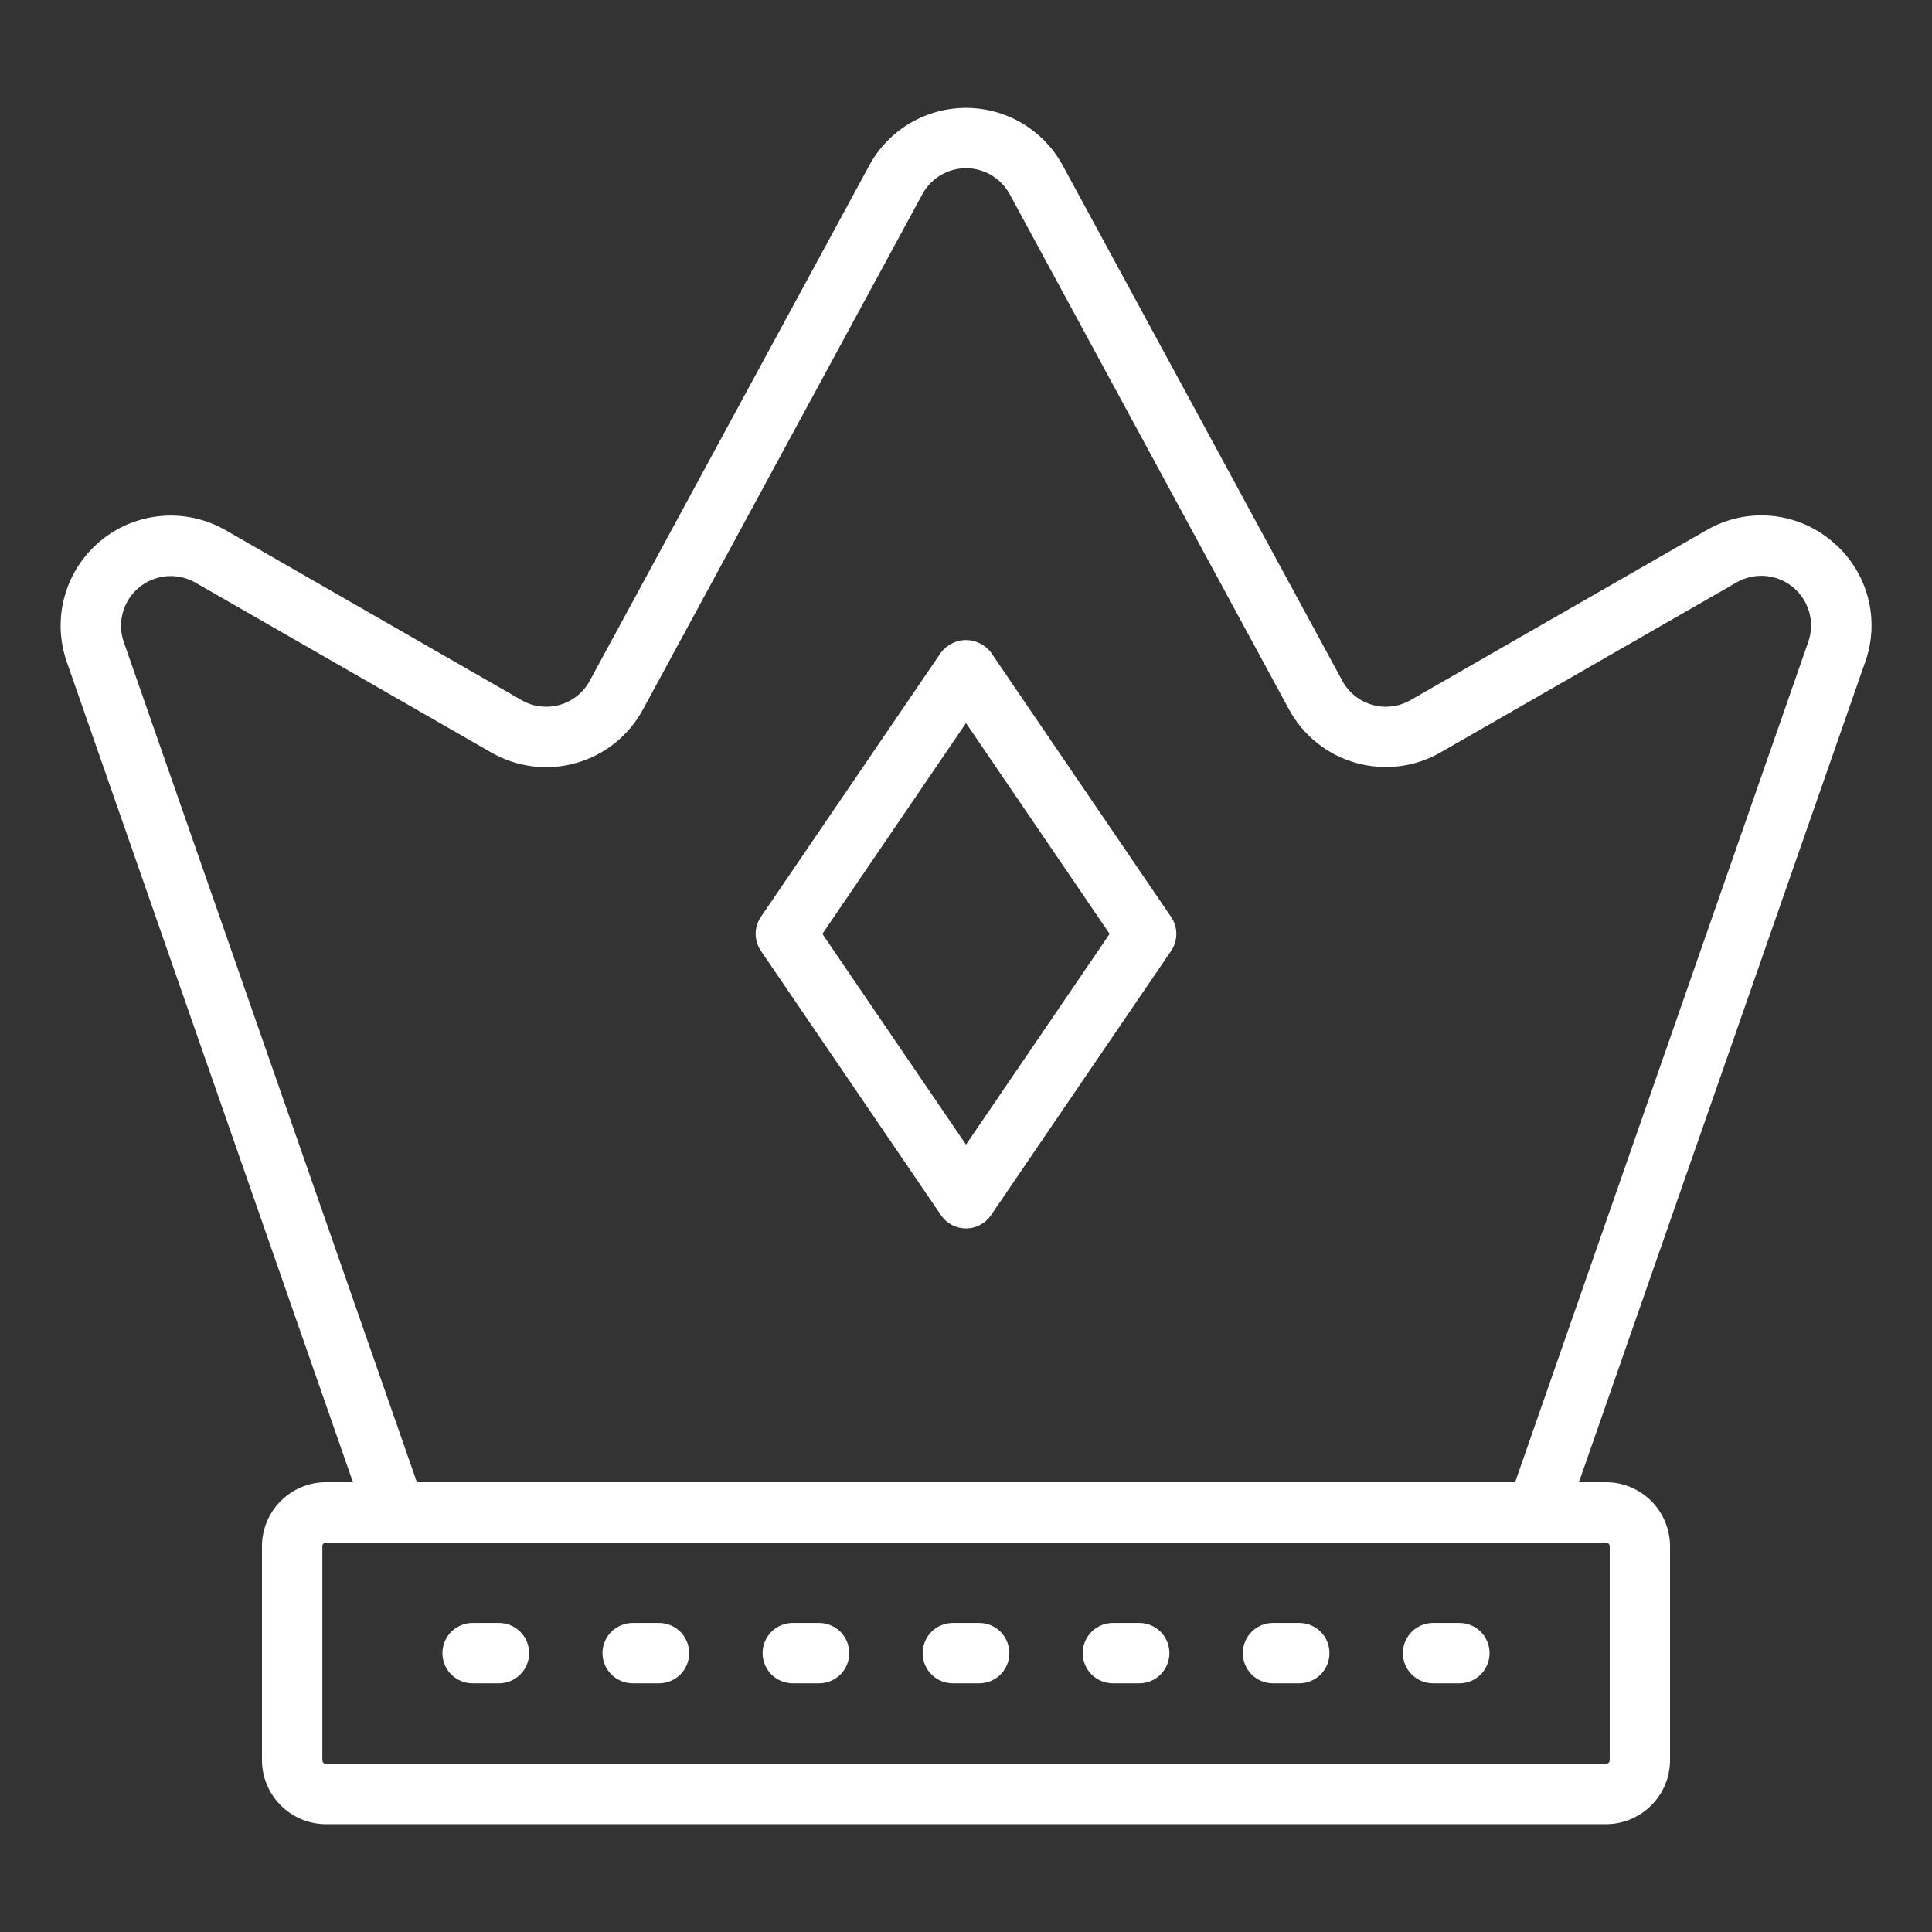
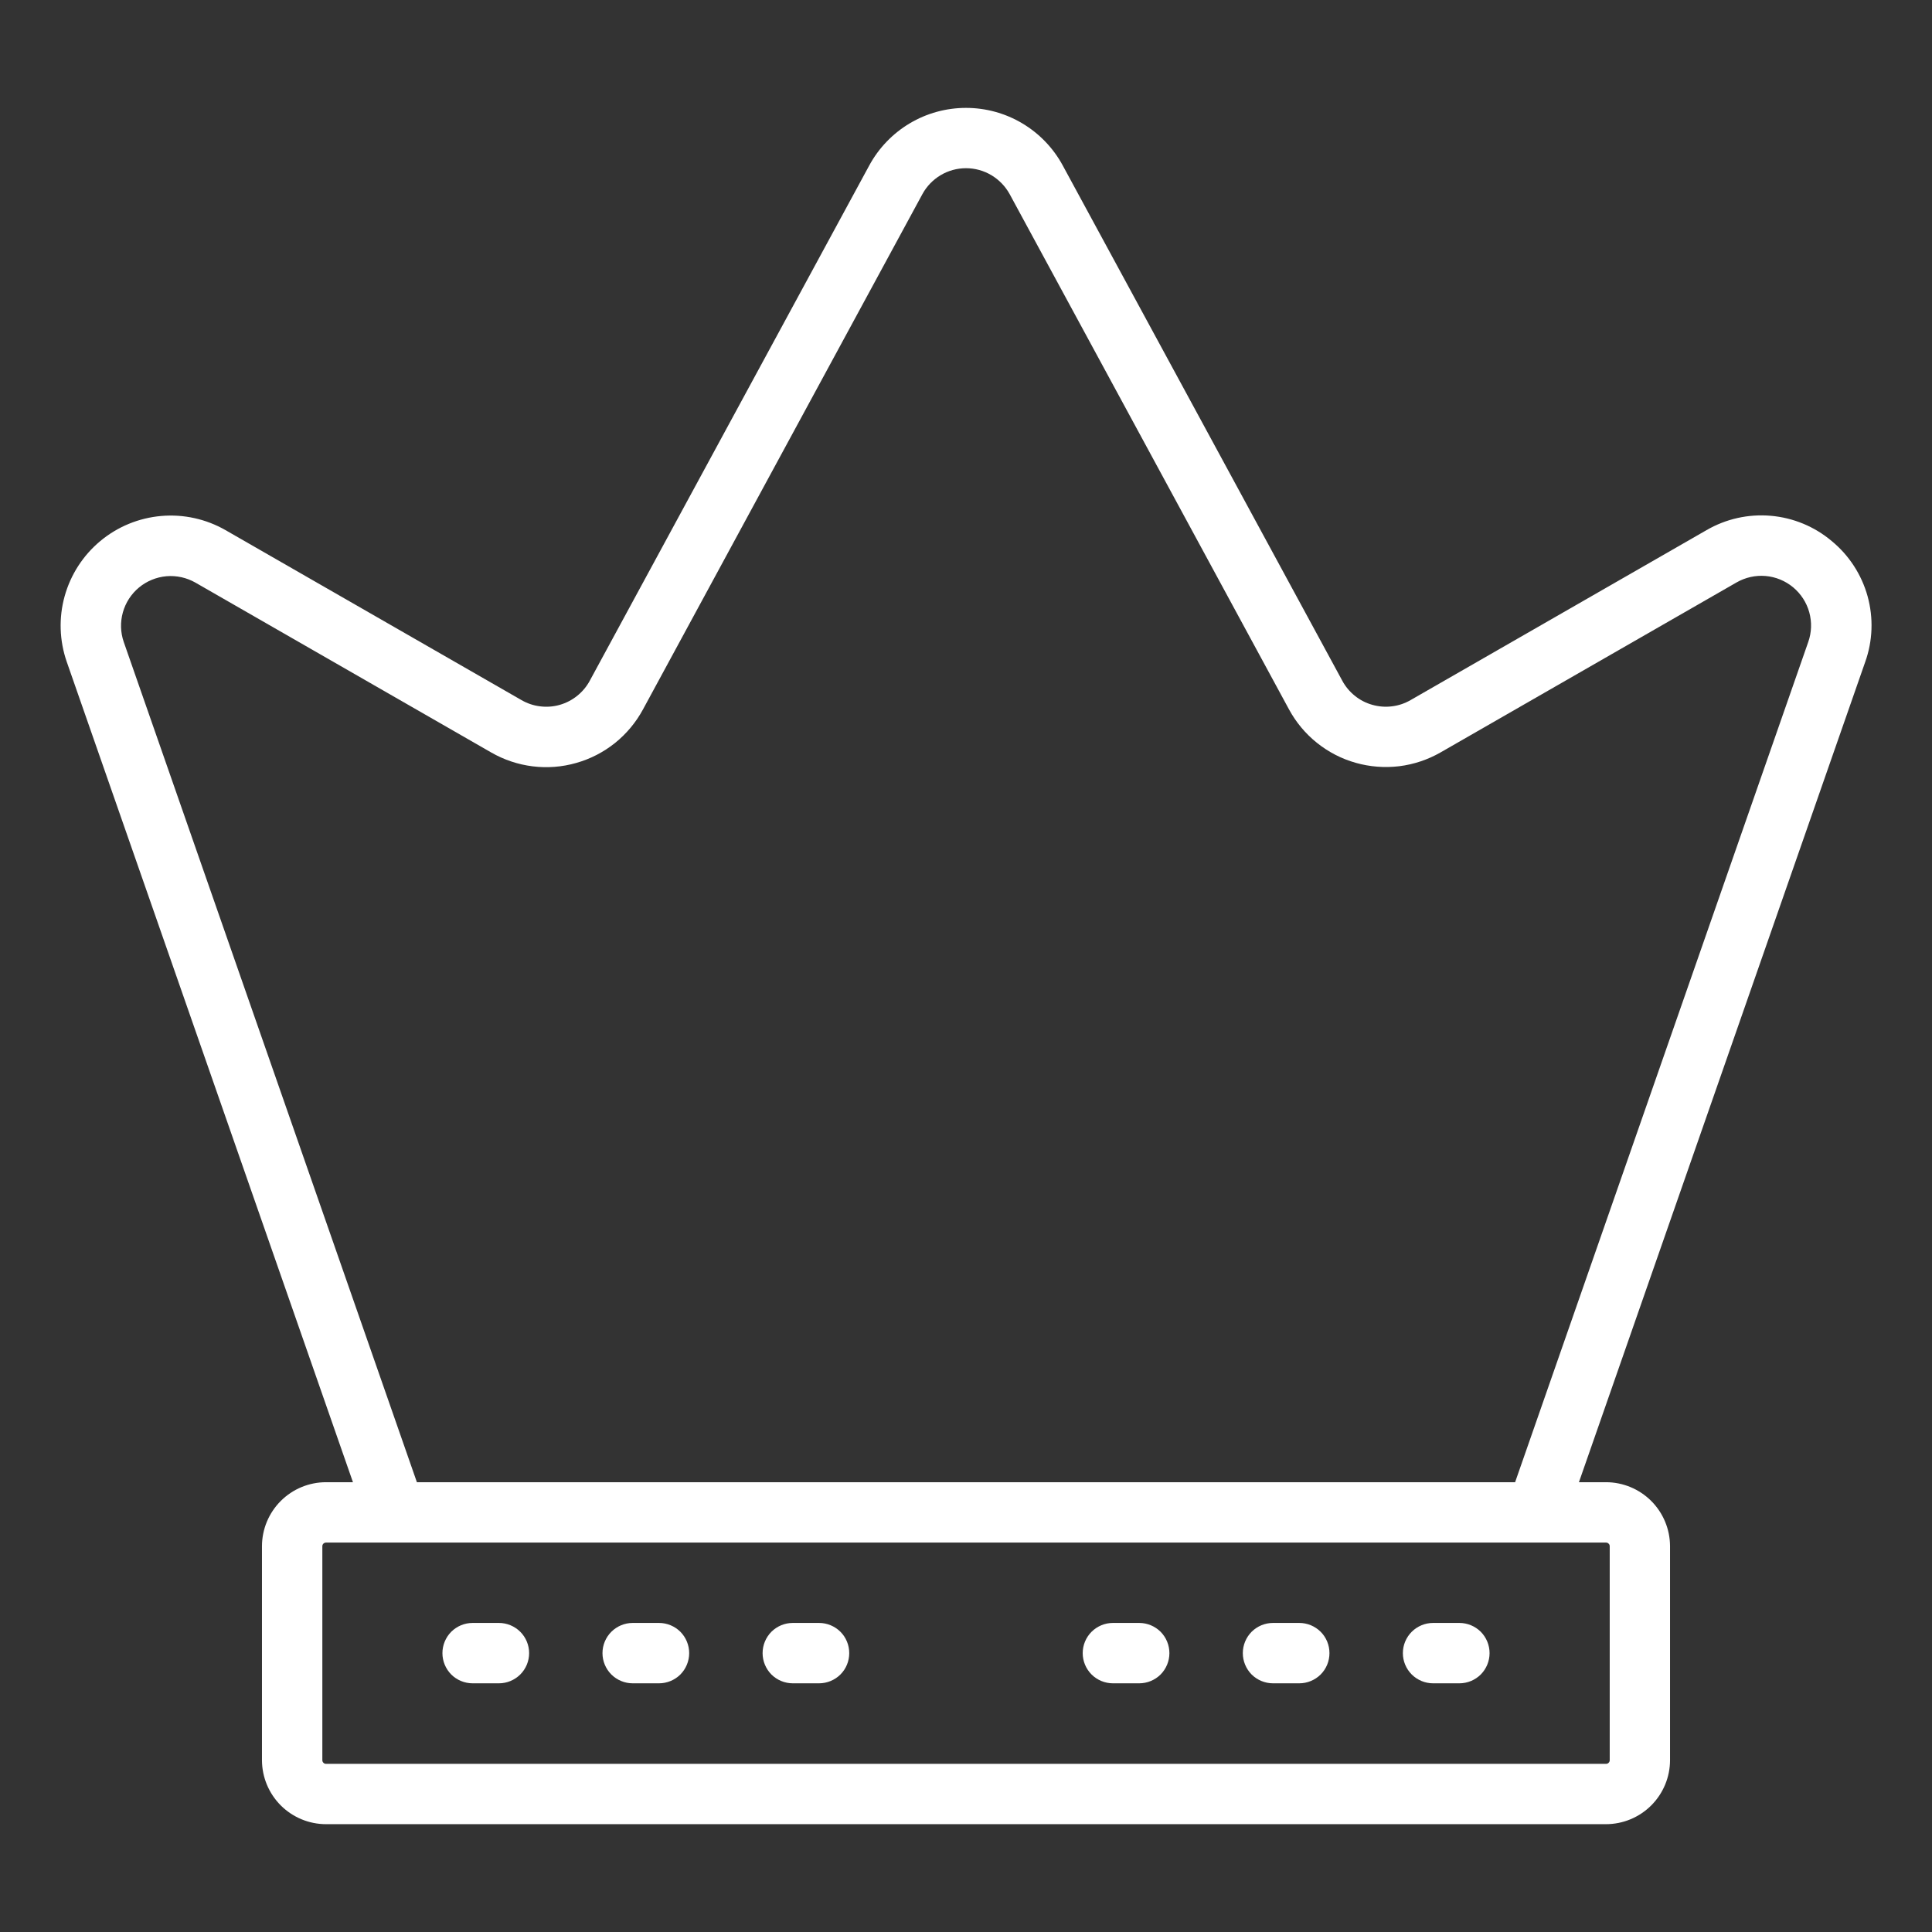
<svg xmlns="http://www.w3.org/2000/svg" width="32" height="32" viewBox="0 0 32 32" fill="none">
  <rect x="0" y="0" width="32" height="32" fill="#333333" stroke="none" />
  <path d="M30.337 8.96C30.052 8.72 29.7 8.575 29.329 8.543C28.958 8.511 28.587 8.594 28.265 8.781L23.365 11.595C23.27 11.65 23.165 11.686 23.056 11.699C22.947 11.713 22.836 11.704 22.73 11.674C22.625 11.645 22.526 11.594 22.441 11.525C22.355 11.456 22.284 11.371 22.232 11.274L17.602 2.74C17.446 2.452 17.214 2.211 16.932 2.043C16.65 1.875 16.328 1.787 16 1.787C15.672 1.787 15.35 1.875 15.068 2.043C14.786 2.211 14.554 2.452 14.398 2.74L9.769 11.274C9.717 11.371 9.646 11.456 9.56 11.525C9.474 11.594 9.376 11.645 9.27 11.675C9.164 11.705 9.054 11.713 8.945 11.699C8.836 11.686 8.731 11.65 8.636 11.595L3.736 8.781C3.413 8.596 3.042 8.514 2.672 8.546C2.301 8.578 1.949 8.722 1.663 8.96C1.377 9.197 1.171 9.516 1.071 9.874C0.971 10.232 0.984 10.613 1.106 10.963L5.846 24.55H5.4C5.119 24.55 4.849 24.662 4.65 24.861C4.451 25.06 4.339 25.33 4.339 25.611V29.155C4.34 29.436 4.452 29.705 4.651 29.904C4.85 30.102 5.119 30.214 5.4 30.214H26.6C26.881 30.214 27.151 30.102 27.35 29.903C27.549 29.704 27.661 29.434 27.661 29.153V25.609C27.66 25.328 27.548 25.059 27.349 24.86C27.15 24.662 26.881 24.55 26.6 24.55H26.152L30.893 10.966C31.019 10.615 31.032 10.234 30.933 9.875C30.833 9.516 30.625 9.196 30.337 8.96ZM26.662 25.61V29.154C26.662 29.17 26.656 29.186 26.644 29.197C26.633 29.209 26.617 29.215 26.601 29.215H5.4C5.384 29.215 5.368 29.209 5.357 29.197C5.345 29.186 5.339 29.17 5.339 29.154V25.609C5.339 25.593 5.346 25.578 5.357 25.567C5.369 25.556 5.384 25.55 5.4 25.55H26.6C26.608 25.55 26.616 25.551 26.623 25.554C26.631 25.557 26.637 25.561 26.643 25.567C26.649 25.572 26.654 25.579 26.657 25.586C26.66 25.593 26.662 25.601 26.662 25.609V25.61ZM29.95 10.634L25.095 24.55H6.905L2.05 10.634C1.995 10.476 1.99 10.305 2.035 10.143C2.08 9.982 2.173 9.838 2.302 9.731C2.431 9.624 2.59 9.559 2.757 9.544C2.924 9.53 3.091 9.567 3.237 9.65L8.137 12.464C8.348 12.585 8.581 12.663 8.823 12.693C9.065 12.723 9.31 12.704 9.544 12.637C9.778 12.571 9.997 12.458 10.187 12.306C10.377 12.153 10.534 11.964 10.65 11.75L15.277 3.217C15.347 3.087 15.452 2.978 15.579 2.902C15.706 2.826 15.852 2.786 16 2.786C16.148 2.786 16.294 2.826 16.421 2.902C16.548 2.978 16.653 3.087 16.724 3.217L21.35 11.75C21.466 11.964 21.623 12.152 21.813 12.304C22.003 12.456 22.221 12.569 22.456 12.635C22.689 12.701 22.934 12.72 23.176 12.691C23.417 12.661 23.65 12.583 23.861 12.462L28.761 9.648C28.907 9.564 29.075 9.526 29.242 9.54C29.41 9.554 29.57 9.62 29.699 9.727C29.829 9.835 29.922 9.979 29.967 10.141C30.012 10.304 30.006 10.476 29.95 10.634Z" fill="white" />
-   <path d="M16.413 10.806C16.365 10.743 16.302 10.691 16.23 10.656C16.159 10.62 16.08 10.601 16 10.601C15.92 10.601 15.841 10.62 15.77 10.656C15.698 10.691 15.635 10.743 15.587 10.806L12.603 15.186C12.546 15.269 12.516 15.367 12.516 15.468C12.516 15.568 12.546 15.666 12.603 15.749L15.587 20.129C15.633 20.196 15.694 20.251 15.767 20.289C15.838 20.327 15.919 20.347 16 20.347C16.081 20.347 16.162 20.327 16.233 20.289C16.305 20.251 16.367 20.196 16.413 20.129L19.397 15.75C19.454 15.667 19.484 15.569 19.484 15.468C19.484 15.368 19.454 15.27 19.397 15.187L16.413 10.806ZM16 18.959L13.621 15.468L16 11.976L18.379 15.468L16 18.959Z" fill="white" />
  <path d="M8.264 26.881H7.828C7.695 26.881 7.568 26.934 7.474 27.027C7.381 27.121 7.328 27.248 7.328 27.381C7.328 27.514 7.381 27.641 7.474 27.735C7.568 27.828 7.695 27.881 7.828 27.881H8.264C8.396 27.881 8.523 27.828 8.617 27.735C8.711 27.641 8.764 27.514 8.764 27.381C8.764 27.248 8.711 27.121 8.617 27.027C8.523 26.934 8.396 26.881 8.264 26.881Z" fill="white" />
  <path d="M10.915 26.881H10.479C10.347 26.881 10.22 26.934 10.126 27.027C10.032 27.121 9.979 27.248 9.979 27.381C9.979 27.514 10.032 27.641 10.126 27.735C10.22 27.828 10.347 27.881 10.479 27.881H10.915C11.048 27.881 11.175 27.828 11.269 27.735C11.362 27.641 11.415 27.514 11.415 27.381C11.415 27.248 11.362 27.121 11.269 27.027C11.175 26.934 11.048 26.881 10.915 26.881Z" fill="white" />
  <path d="M13.566 26.881H13.131C12.998 26.881 12.871 26.934 12.777 27.027C12.684 27.121 12.631 27.248 12.631 27.381C12.631 27.514 12.684 27.641 12.777 27.735C12.871 27.828 12.998 27.881 13.131 27.881H13.566C13.699 27.881 13.826 27.828 13.92 27.735C14.014 27.641 14.066 27.514 14.066 27.381C14.066 27.248 14.014 27.121 13.92 27.027C13.826 26.934 13.699 26.881 13.566 26.881Z" fill="white" />
-   <path d="M16.218 26.881H15.782C15.649 26.881 15.522 26.934 15.428 27.027C15.335 27.121 15.282 27.248 15.282 27.381C15.282 27.514 15.335 27.641 15.428 27.735C15.522 27.828 15.649 27.881 15.782 27.881H16.218C16.351 27.881 16.478 27.828 16.572 27.735C16.665 27.641 16.718 27.514 16.718 27.381C16.718 27.248 16.665 27.121 16.572 27.027C16.478 26.934 16.351 26.881 16.218 26.881Z" fill="white" />
  <path d="M18.869 26.881H18.433C18.301 26.881 18.174 26.934 18.08 27.027C17.986 27.121 17.933 27.248 17.933 27.381C17.933 27.514 17.986 27.641 18.08 27.735C18.174 27.828 18.301 27.881 18.433 27.881H18.869C19.002 27.881 19.129 27.828 19.223 27.735C19.316 27.641 19.369 27.514 19.369 27.381C19.369 27.248 19.316 27.121 19.223 27.027C19.129 26.934 19.002 26.881 18.869 26.881Z" fill="white" />
  <path d="M21.52 26.881H21.085C20.952 26.881 20.825 26.934 20.731 27.027C20.638 27.121 20.585 27.248 20.585 27.381C20.585 27.514 20.638 27.641 20.731 27.735C20.825 27.828 20.952 27.881 21.085 27.881H21.52C21.653 27.881 21.78 27.828 21.874 27.735C21.968 27.641 22.02 27.514 22.02 27.381C22.02 27.248 21.968 27.121 21.874 27.027C21.78 26.934 21.653 26.881 21.52 26.881Z" fill="white" />
  <path d="M24.172 26.881H23.736C23.604 26.881 23.477 26.934 23.383 27.027C23.289 27.121 23.236 27.248 23.236 27.381C23.236 27.514 23.289 27.641 23.383 27.735C23.477 27.828 23.604 27.881 23.736 27.881H24.172C24.305 27.881 24.432 27.828 24.526 27.735C24.619 27.641 24.672 27.514 24.672 27.381C24.672 27.248 24.619 27.121 24.526 27.027C24.432 26.934 24.305 26.881 24.172 26.881Z" fill="white" />
</svg>